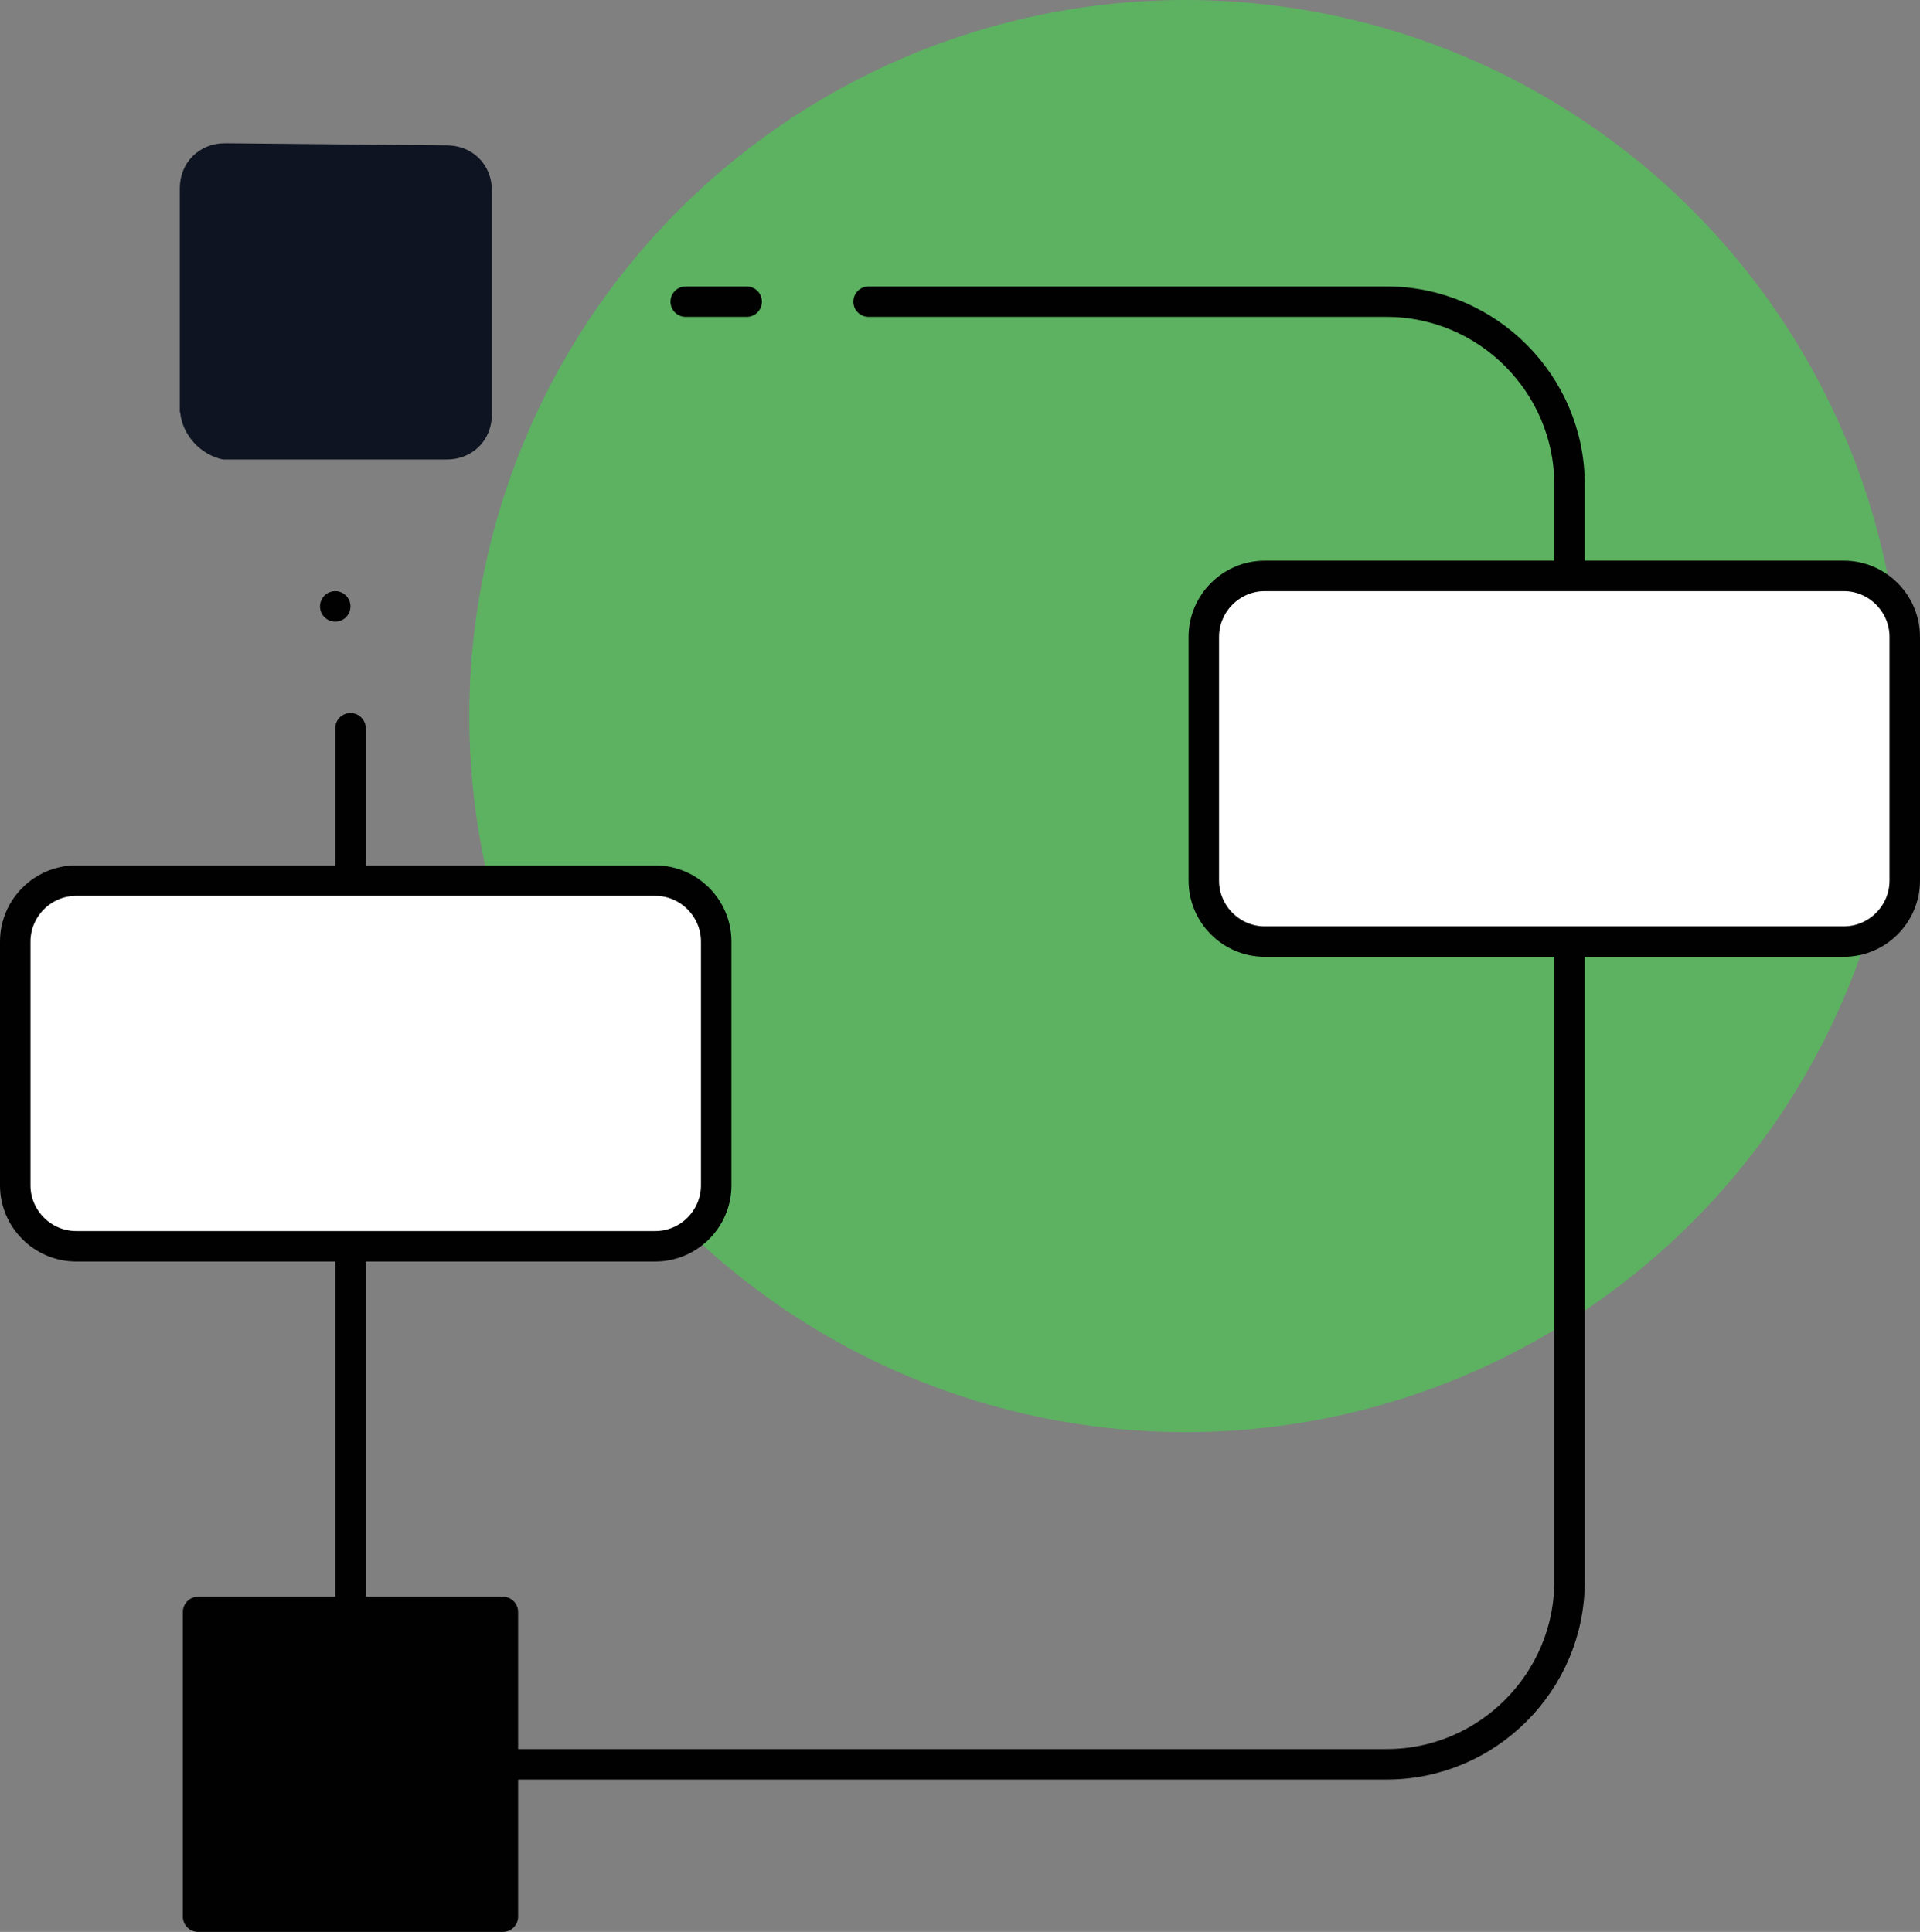
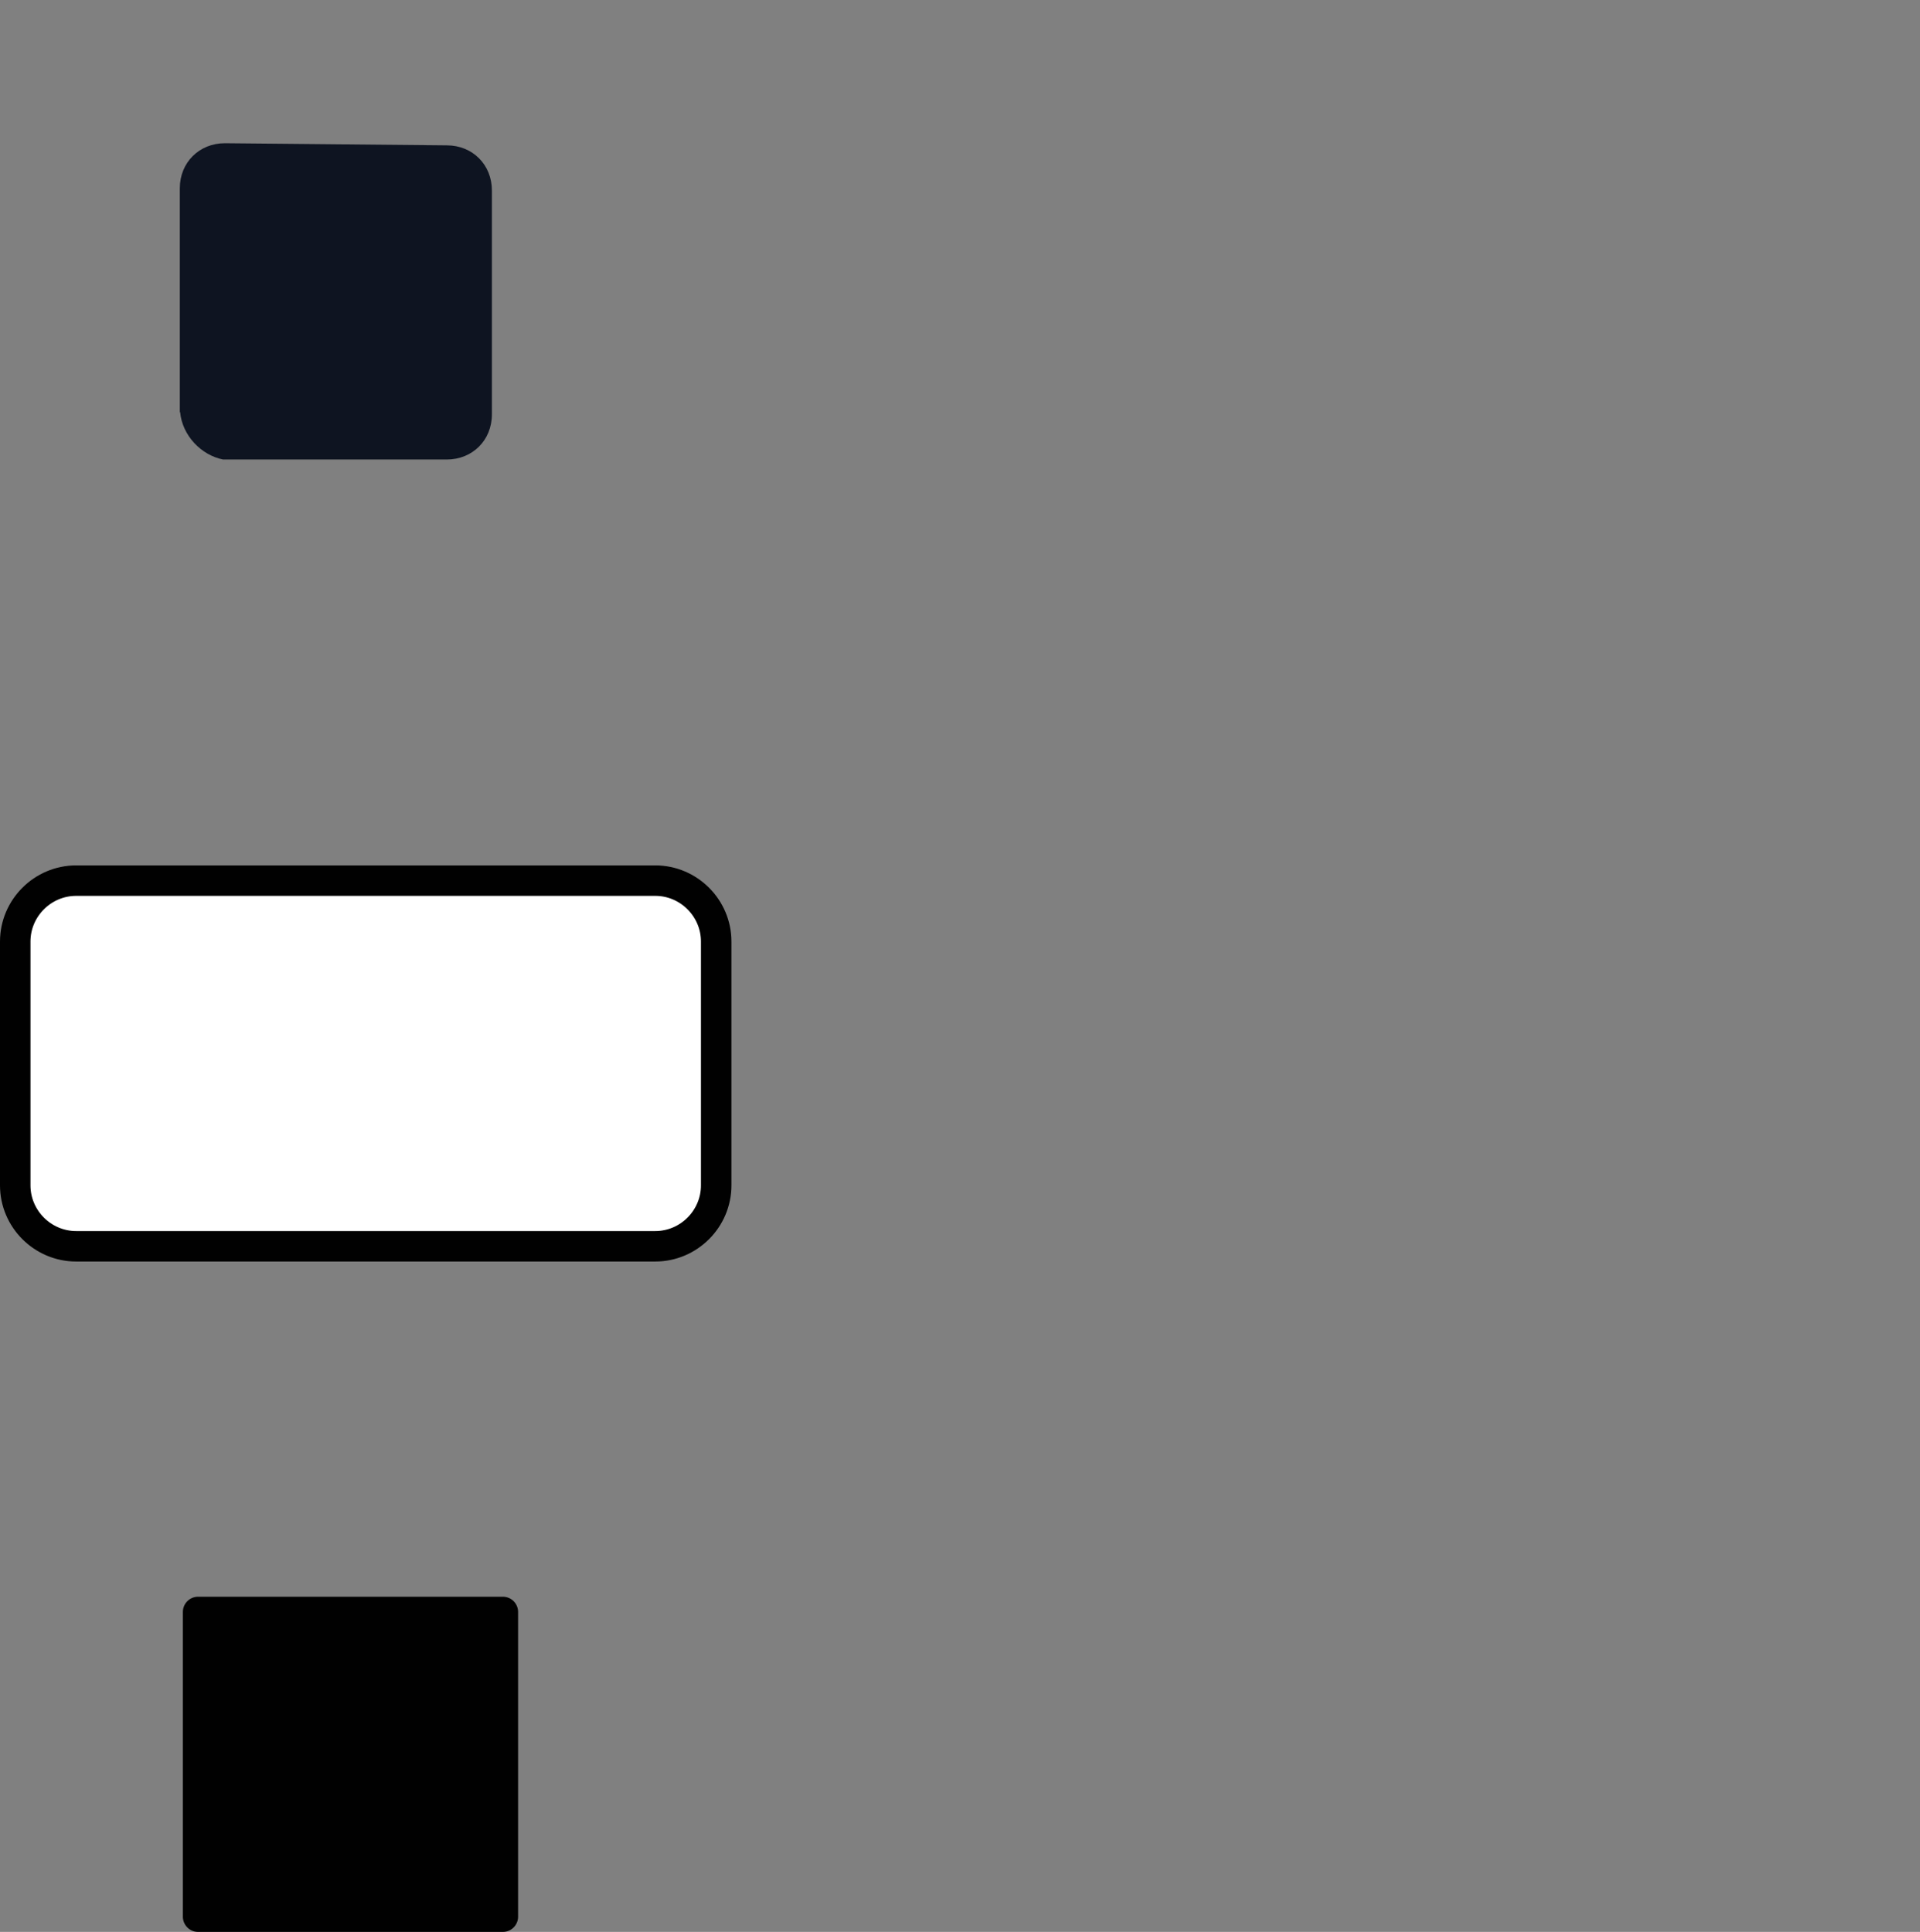
<svg xmlns="http://www.w3.org/2000/svg" viewBox="0 0 63 63.4">
  <rect x="0" y="0" width="63" height="63.4" fill="#808080" stroke="none" />
  <g id="a" />
  <g id="b">
    <g id="c">
      <g>
-         <circle cx="38.9" cy="23.5" r="23.5" style="fill:#5cb261;" />
-         <line x1="11" y1="19.9" x2="11" y2="19.9" style="fill:none; stroke:#010101; stroke-linecap:round; stroke-linejoin:round;" />
-         <path d="M28.5,9.9h17c3.3,0,6,2.7,6,6V51.9c0,3.3-2.7,6-6,6H11.5V23.9" style="fill:none; stroke:#010101; stroke-linecap:round; stroke-linejoin:round;" />
-         <line x1="22.5" y1="9.9" x2="24.5" y2="9.9" style="fill:none; stroke:#010101; stroke-linecap:round; stroke-linejoin:round;" />
        <path d="M5.9,13.53V6.18c0-.85,.64-1.48,1.48-1.48l7.28,.07c.85,0,1.48,.64,1.48,1.48v7.35c0,.85-.64,1.48-1.48,1.48H7.32c-.71-.14-1.34-.78-1.41-1.56h0Z" style="fill:#0e1421;" />
        <path d="M21.5,40.9H2.5c-1.1,0-2-.9-2-2v-8c0-1.1,.9-2,2-2H21.5c1.1,0,2,.9,2,2v8c0,1.1-.9,2-2,2Z" style="fill:#fff; stroke:#010101; stroke-linecap:round; stroke-linejoin:round;" />
-         <path d="M60.5,30.9h-19c-1.1,0-2-.9-2-2v-8c0-1.1,.9-2,2-2h19c1.1,0,2,.9,2,2v8c0,1.1-.9,2-2,2Z" style="fill:#fff; stroke:#010101; stroke-linecap:round; stroke-linejoin:round;" />
        <rect x="6.5" y="52.9" width="10" height="10" style="fill:#010101; stroke:#010101; stroke-linecap:round; stroke-linejoin:round;" />
      </g>
    </g>
  </g>
</svg>